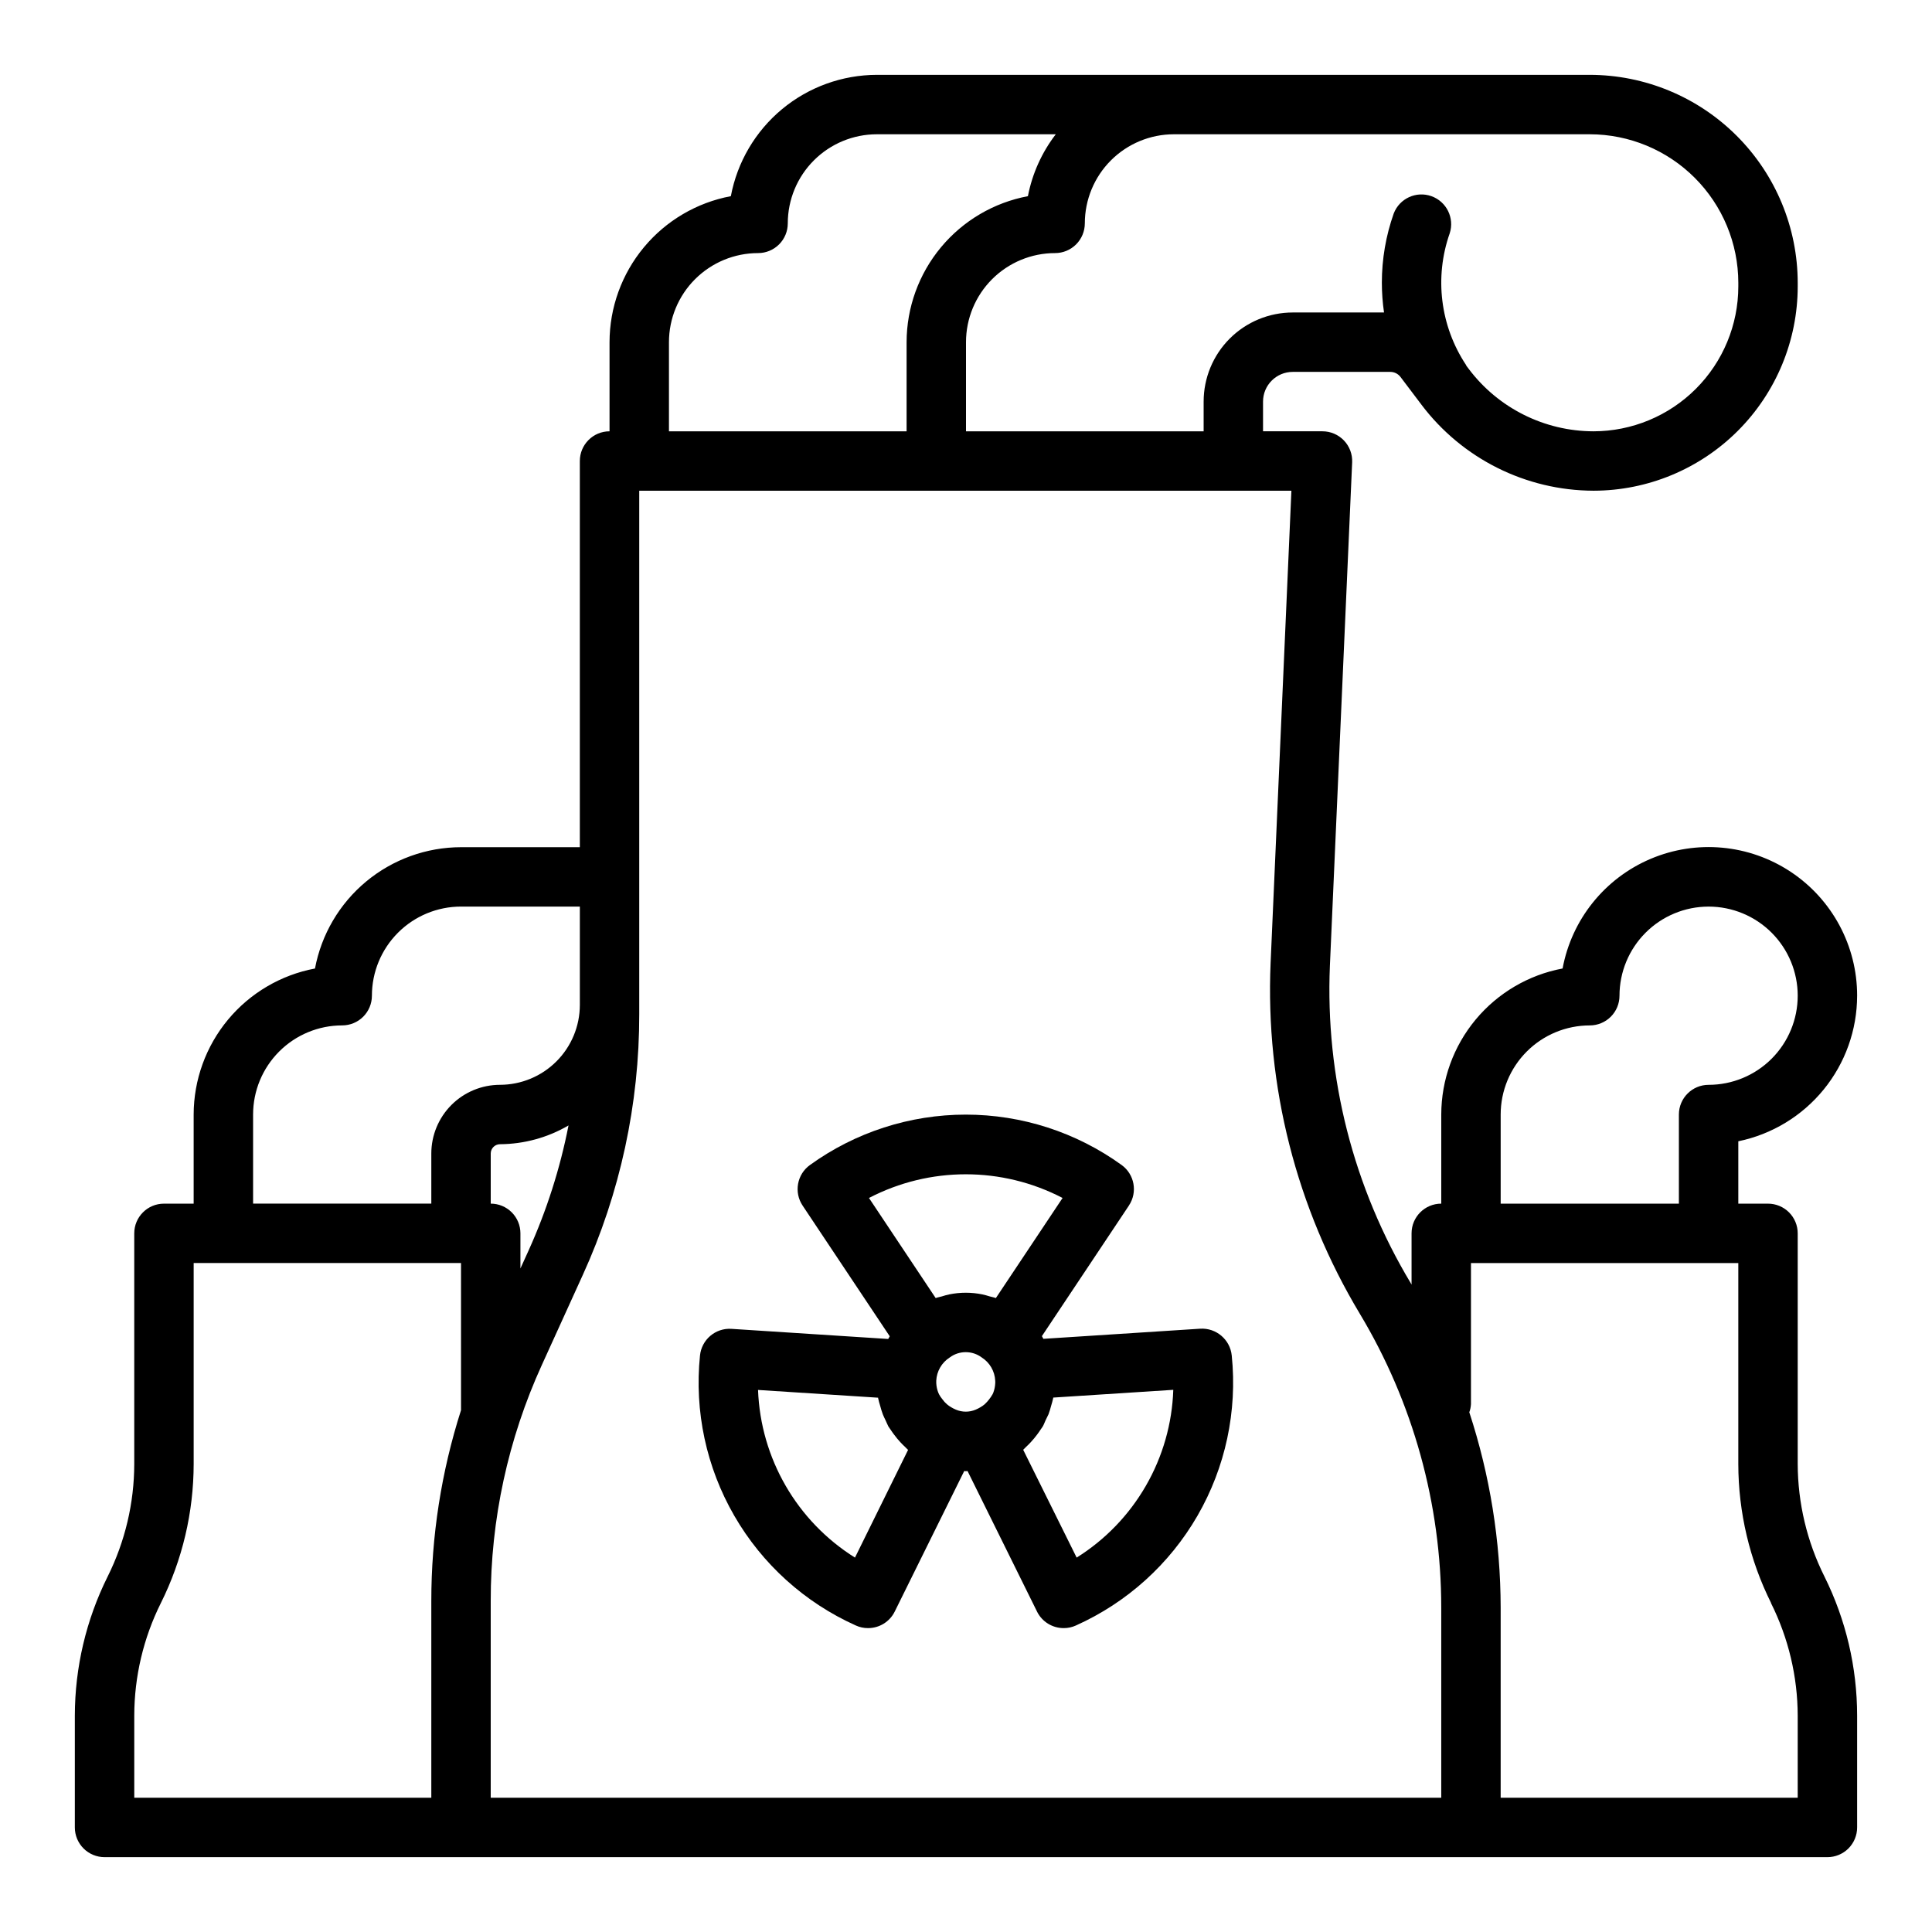
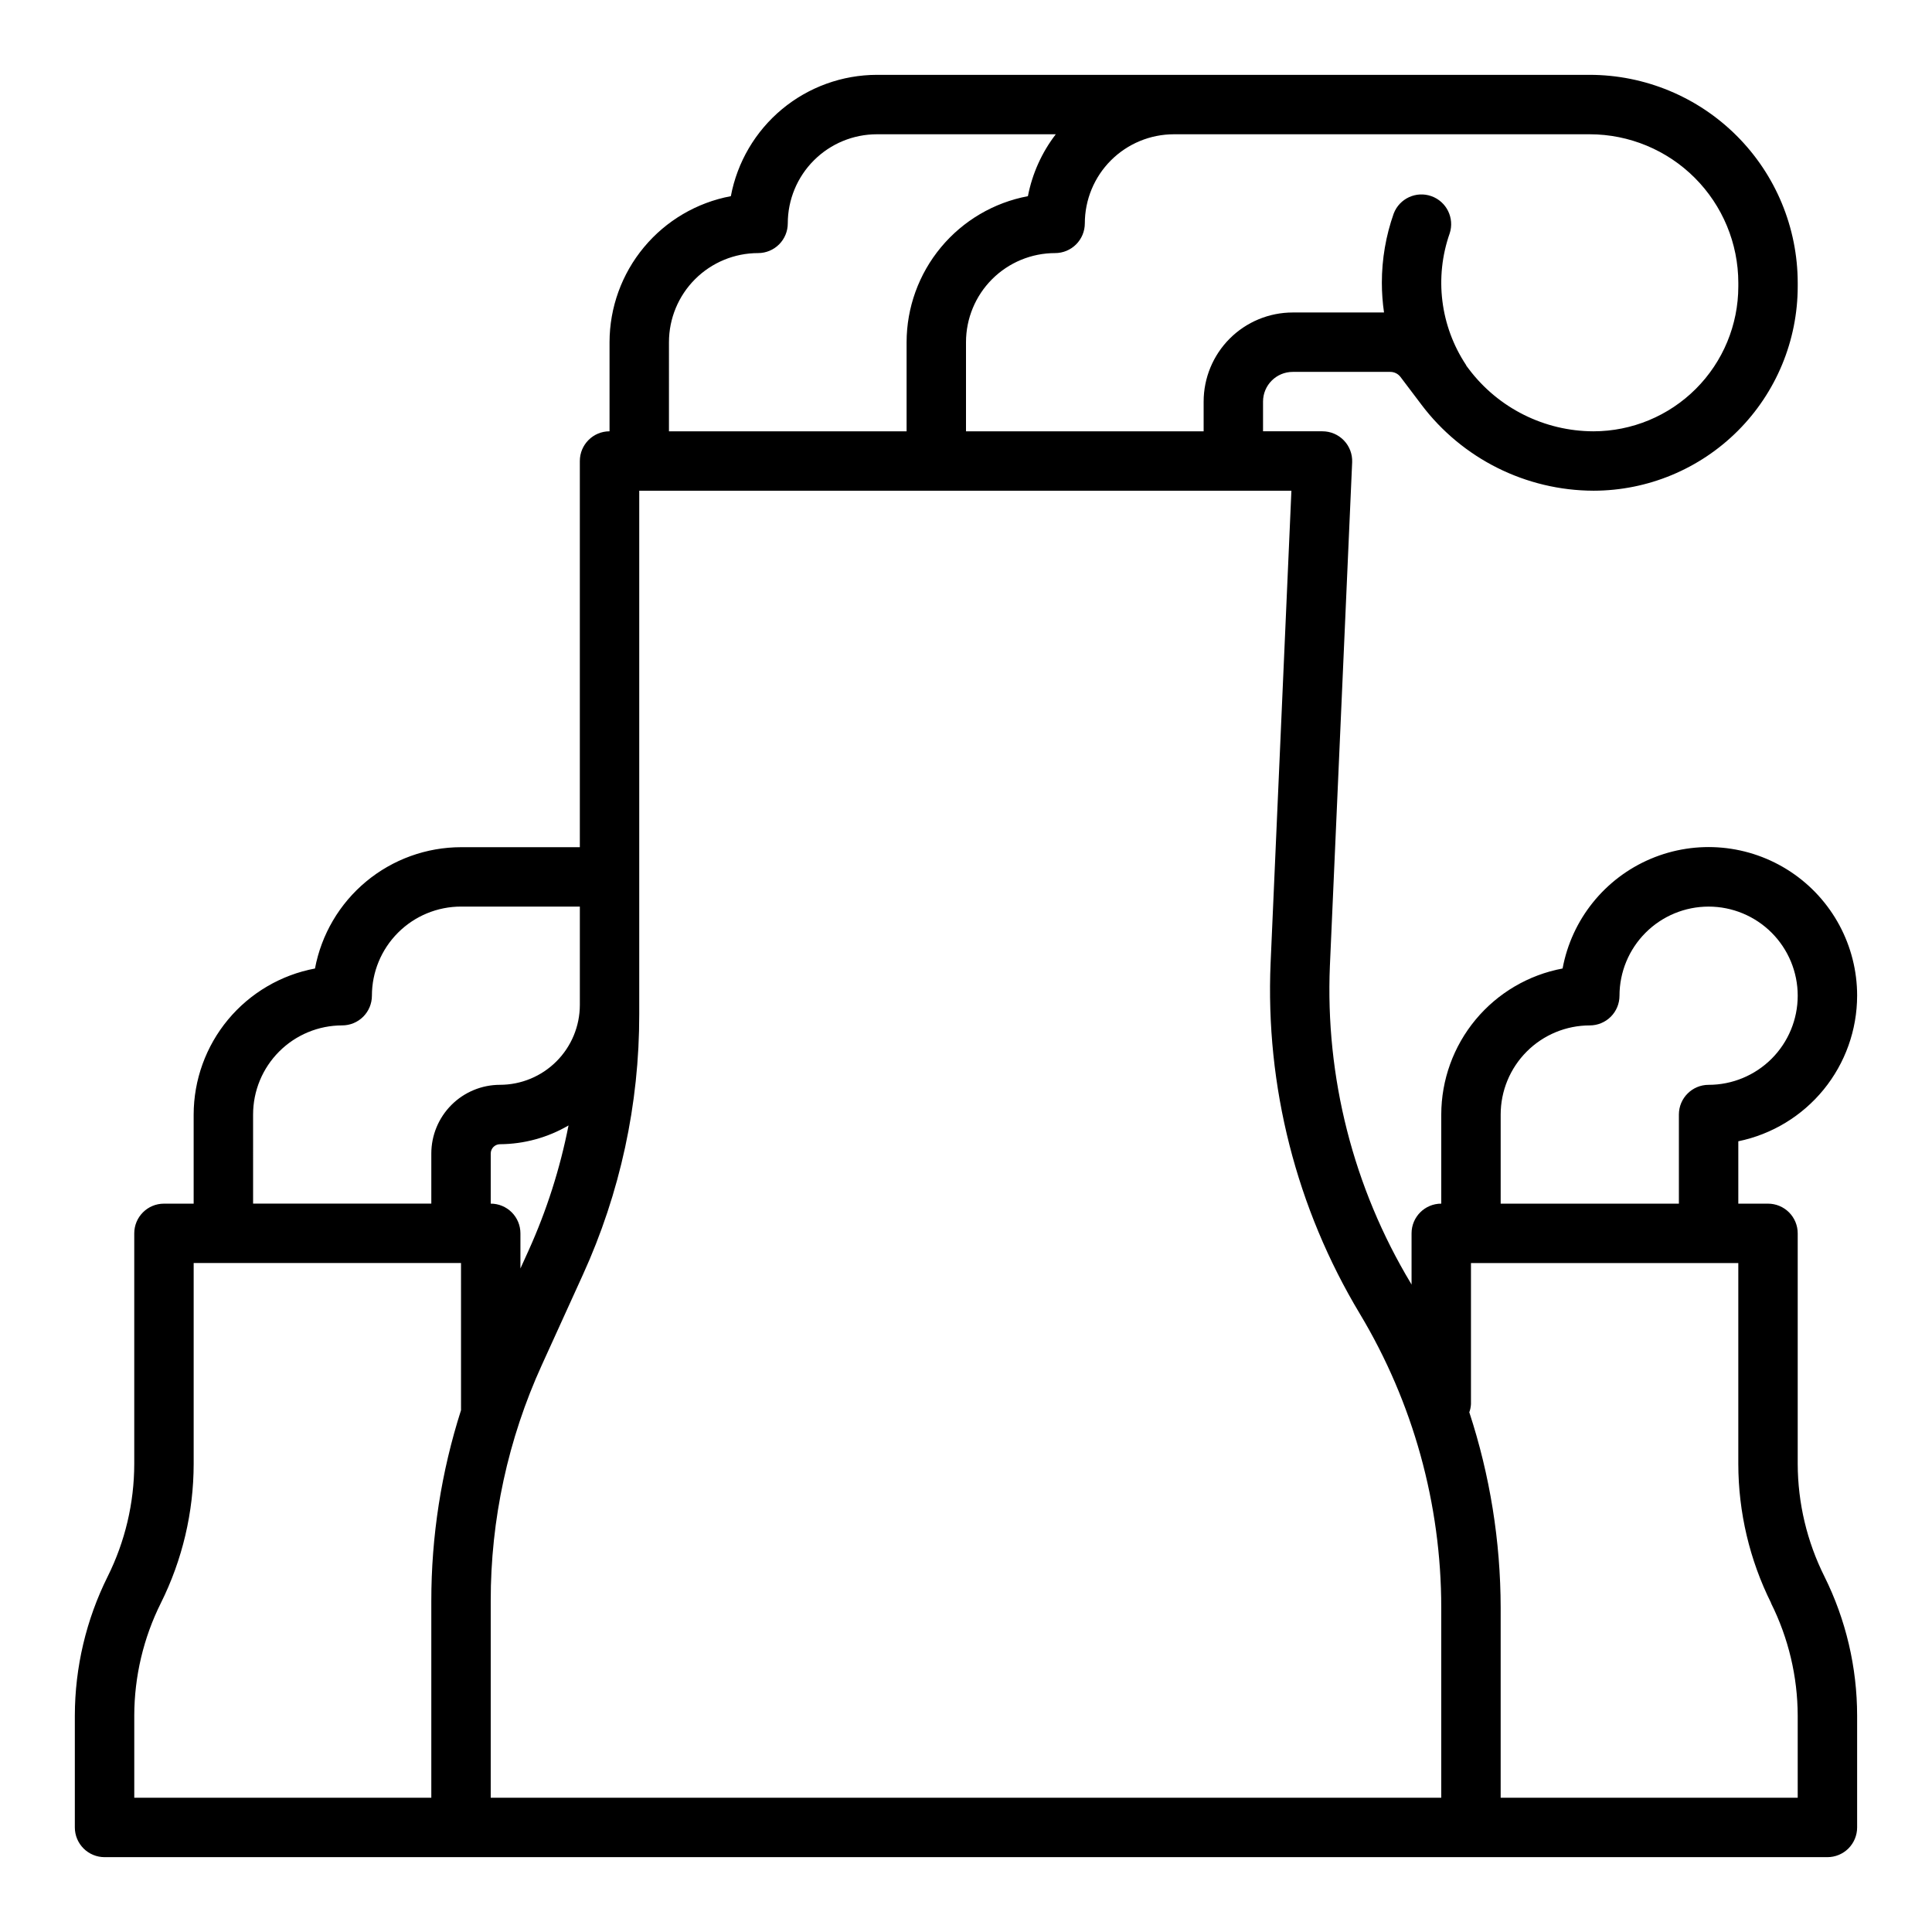
<svg xmlns="http://www.w3.org/2000/svg" fill="#000000" width="800px" height="800px" version="1.1" viewBox="144 144 512 512">
  <g>
-     <path d="m462.05 496.12-41.547 2.684c-0.133-0.234-0.25-0.488-0.387-0.715l23.082-34.637-0.004-0.004c2.324-3.516 1.465-8.238-1.953-10.711-12.02-8.68-26.469-13.352-41.293-13.352-14.828 0-29.277 4.672-41.297 13.352-3.441 2.473-4.301 7.227-1.953 10.754l23.09 34.637c-0.141 0.234-0.262 0.48-0.395 0.715l-41.547-2.684h-0.004c-4.234-0.273-7.918 2.863-8.336 7.082-1.508 14.75 1.668 29.602 9.082 42.441 7.41 12.84 18.68 23.016 32.207 29.086 1.012 0.465 2.113 0.703 3.227 0.699 3.004 0.012 5.754-1.684 7.086-4.375l18.422-37.258c0.148 0 0.285 0.047 0.434 0.047s0.293-0.039 0.441-0.047l18.422 37.258h-0.004c1.332 2.691 4.082 4.387 7.086 4.375 1.113 0.004 2.215-0.234 3.227-0.699 13.527-6.07 24.797-16.246 32.211-29.086 7.41-12.84 10.586-27.691 9.078-42.441-0.422-4.238-4.125-7.383-8.375-7.121zm-91.473 60.66c-15.395-9.641-25.012-26.281-25.688-44.43l31.82 2.055v0.109c0.133 0.699 0.355 1.363 0.543 2.039 0.199 0.773 0.438 1.535 0.715 2.285 0.219 0.559 0.488 1.086 0.746 1.621 0.262 0.535 0.434 1.047 0.723 1.574 0.156 0.277 0.379 0.504 0.543 0.789 0.309 0.48 0.637 0.93 0.977 1.387l0.004-0.004c0.504 0.691 1.051 1.355 1.637 1.984 0.441 0.48 0.891 0.922 1.363 1.363 0.242 0.219 0.441 0.48 0.691 0.684zm37.172-46.215c-0.039 0.848-0.207 1.684-0.504 2.477-0.055 0.141-0.117 0.293-0.188 0.434h-0.004c-0.566 0.988-1.273 1.887-2.102 2.668-0.352 0.297-0.727 0.559-1.125 0.789-0.41 0.246-0.836 0.461-1.273 0.645-1.668 0.703-3.547 0.703-5.215 0-0.438-0.184-0.863-0.398-1.273-0.645-0.395-0.23-0.77-0.492-1.117-0.789-0.453-0.391-0.859-0.836-1.203-1.328-0.352-0.414-0.652-0.863-0.906-1.34-0.062-0.141-0.133-0.293-0.188-0.434h-0.004c-0.309-0.789-0.484-1.629-0.527-2.477v-0.684-0.004c0.125-2.5 1.457-4.785 3.566-6.133 2.516-1.879 5.973-1.879 8.488 0 2.113 1.348 3.441 3.633 3.566 6.133 0.023 0.223 0.016 0.457 0.008 0.688zm-1.457-23.004c-0.66-0.188-1.309-0.41-1.984-0.535-2.879-0.586-5.852-0.586-8.73 0-0.684 0.125-1.324 0.348-1.984 0.535-0.543 0.156-1.094 0.242-1.629 0.441l-17.68-26.527c16.078-8.367 35.23-8.367 51.309 0l-17.68 26.527c-0.52-0.195-1.078-0.285-1.621-0.441zm41.375 50.191c-4.465 7.75-10.762 14.285-18.344 19.027l-14.168-28.574c0.242-0.203 0.449-0.465 0.684-0.684 0.473-0.441 0.93-0.883 1.363-1.363 0.586-0.633 1.133-1.293 1.645-1.984 0.34-0.457 0.668-0.906 0.969-1.387 0.172-0.27 0.387-0.496 0.543-0.789 0.285-0.496 0.465-1.031 0.715-1.574 0.25-0.543 0.535-1.062 0.789-1.621v0.004c0.273-0.75 0.512-1.512 0.707-2.285 0.188-0.676 0.41-1.34 0.543-2.039v-0.109l31.82-2.055c-0.297 8.945-2.793 17.68-7.266 25.434z" />
    <path d="m636.16 407.87c0.008-13.207-6.609-25.539-17.617-32.836-11.012-7.297-24.949-8.586-37.109-3.43s-20.922 16.066-23.332 29.055c-9.027 1.695-17.18 6.492-23.051 13.555-5.867 7.066-9.086 15.957-9.102 25.145v23.617c-4.348 0-7.871 3.523-7.871 7.871v13.586c-0.07-0.117-0.125-0.234-0.195-0.355-15.238-25.344-22.695-54.609-21.445-84.16l5.898-133.4c0.094-2.144-0.695-4.238-2.18-5.789-1.488-1.555-3.543-2.43-5.695-2.43h-15.742v-7.871c0-4.348 3.523-7.871 7.871-7.871h25.844c1.078-0.004 2.09 0.504 2.734 1.371l5.512 7.289h-0.004c10.809 14.336 27.703 22.785 45.66 22.828 14.34-0.027 28.086-5.738 38.223-15.883 10.137-10.145 15.84-23.895 15.855-38.238v-0.984c-0.02-14.609-5.828-28.613-16.16-38.941-10.328-10.332-24.336-16.145-38.941-16.164h-188.93c-9.188 0.016-18.078 3.234-25.145 9.102-7.062 5.871-11.859 14.023-13.555 23.051-9.027 1.695-17.18 6.488-23.047 13.555-5.871 7.066-9.09 15.957-9.102 25.145v23.617-0.004c-4.348 0-7.871 3.527-7.871 7.875v102.34h-31.488c-9.188 0.012-18.078 3.231-25.145 9.098-7.066 5.871-11.859 14.023-13.555 23.051-9.027 1.695-17.18 6.492-23.051 13.555-5.867 7.066-9.086 15.957-9.102 25.145v23.617h-7.871c-4.348 0-7.871 3.523-7.871 7.871v61.117c-0.016 10.352-2.43 20.562-7.047 29.828-5.703 11.453-8.68 24.07-8.699 36.863v29.633c0 2.086 0.832 4.09 2.309 5.566 1.477 1.473 3.477 2.305 5.566 2.305h456.58c2.086 0 4.09-0.832 5.566-2.305 1.473-1.477 2.305-3.481 2.305-5.566v-29.633c-0.008-12.789-2.969-25.406-8.66-36.863-4.633-9.262-7.055-19.473-7.086-29.828v-61.117c0-2.09-0.828-4.09-2.305-5.566s-3.477-2.305-5.566-2.305h-7.871v-16.531c8.883-1.828 16.867-6.66 22.605-13.688 5.734-7.027 8.871-15.816 8.883-24.887zm-204.67-204.67c0-6.266 2.488-12.273 6.914-16.699 4.43-4.43 10.438-6.918 16.699-6.918h110.21c10.434 0.012 20.438 4.164 27.816 11.543s11.531 17.383 11.543 27.816v0.984c-0.012 10.176-4.059 19.93-11.254 27.121-7.195 7.195-16.949 11.242-27.121 11.254-13.004-0.027-25.242-6.144-33.062-16.531l-0.629-0.836c-0.047-0.07-0.047-0.156-0.094-0.227h-0.004c-6.824-10.305-8.422-23.211-4.32-34.871 1.316-4.055-0.836-8.422-4.856-9.852-4.016-1.426-8.441 0.605-9.977 4.586-2.086 5.898-3.152 12.113-3.148 18.371 0.004 2.637 0.195 5.266 0.574 7.871h-24.191c-6.262 0-12.27 2.488-16.699 6.918-4.43 4.43-6.914 10.438-6.914 16.699v7.871h-62.977v-23.613c0-6.266 2.488-12.273 6.914-16.699 4.43-4.43 10.438-6.918 16.699-6.918 2.09 0 4.09-0.828 5.566-2.305 1.477-1.477 2.309-3.481 2.309-5.566zm-110.21 31.488c0-6.266 2.488-12.273 6.918-16.699 4.43-4.43 10.438-6.918 16.699-6.918 2.086 0 4.09-0.828 5.566-2.305 1.477-1.477 2.305-3.481 2.305-5.566 0-6.266 2.488-12.273 6.918-16.699 4.43-4.43 10.434-6.918 16.699-6.918h47.406c-3.707 4.82-6.234 10.438-7.387 16.406-9.027 1.695-17.176 6.488-23.047 13.555-5.871 7.066-9.09 15.957-9.102 25.145v23.617l-62.977-0.004zm-110.21 204.67c0-6.266 2.488-12.27 6.918-16.699 4.426-4.43 10.434-6.918 16.699-6.918 2.086 0 4.09-0.828 5.566-2.305 1.477-1.477 2.305-3.481 2.305-5.566 0-6.266 2.488-12.27 6.918-16.699 4.426-4.43 10.434-6.918 16.699-6.918h31.488v26.074c-0.008 5.609-2.238 10.988-6.207 14.953-3.965 3.969-9.344 6.199-14.953 6.207-4.828 0.004-9.453 1.922-12.867 5.332-3.41 3.414-5.332 8.039-5.336 12.867v13.289h-47.23zm62.977 23.617v-13.289c0.008-1.355 1.102-2.449 2.457-2.457 6.383-0.039 12.645-1.754 18.16-4.977-2.238 11.41-5.785 22.523-10.574 33.121l-2.172 4.785v-9.312c0-2.09-0.828-4.09-2.305-5.566-1.477-1.477-3.481-2.305-5.566-2.305zm-7.871 54.742v-0.004c-5.231 16.359-7.883 33.43-7.875 50.602v52.098h-78.719v-21.758c0.016-10.352 2.426-20.562 7.047-29.828 5.703-11.449 8.68-24.066 8.695-36.863v-53.246h70.848zm259.77 102.7h-251.9v-52.098c-0.035-21.609 4.594-42.977 13.57-62.637l10.832-23.812c9.895-21.703 14.992-45.281 14.957-69.133v-138.69h172.83l-5.512 125.16c-1.398 32.637 6.828 64.969 23.656 92.969 14.109 23.516 21.566 50.43 21.566 77.855zm87.379-51.586h0.004c4.629 9.266 7.055 19.473 7.082 29.828v21.758h-78.719v-50.379c-0.027-17.59-2.832-35.062-8.312-51.773 0.254-0.691 0.402-1.418 0.441-2.152v-37.391h70.848v53.246c0.016 12.797 2.992 25.414 8.699 36.863zm-16.527-137.34c-4.348 0-7.875 3.523-7.875 7.871v23.617h-47.23v-23.617c0-6.266 2.488-12.27 6.918-16.699 4.426-4.43 10.434-6.918 16.699-6.918 2.086 0 4.09-0.828 5.566-2.305 1.477-1.477 2.305-3.481 2.305-5.566 0-6.266 2.488-12.27 6.918-16.699 4.426-4.43 10.434-6.918 16.699-6.918 6.262 0 12.27 2.488 16.699 6.918 4.426 4.43 6.914 10.434 6.914 16.699 0 6.262-2.488 12.27-6.914 16.699-4.43 4.43-10.438 6.918-16.699 6.918z" />
  </g>
</svg>